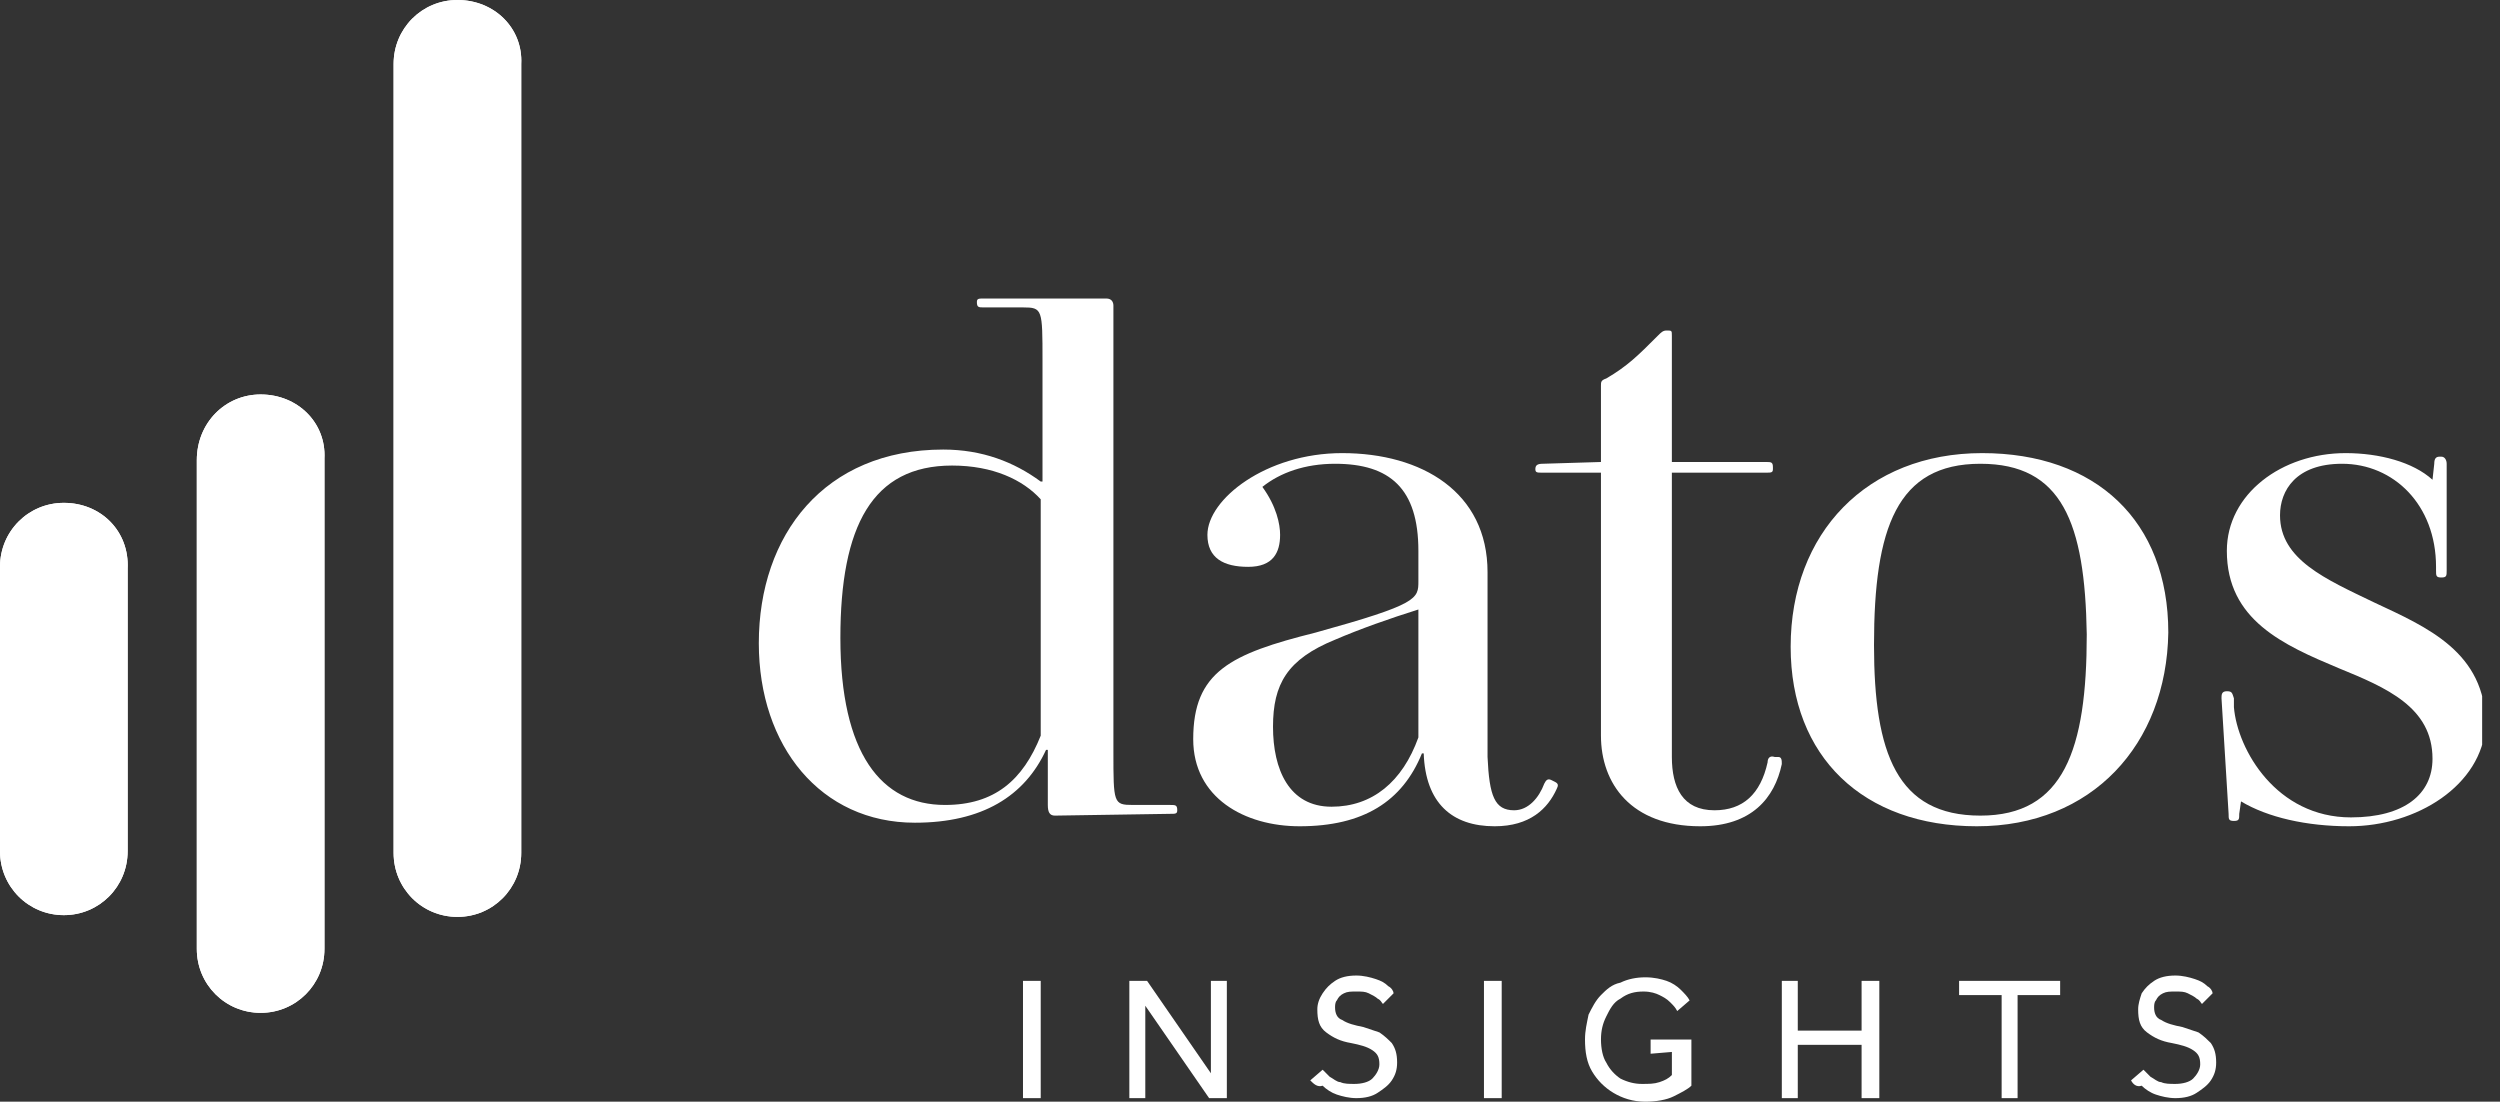
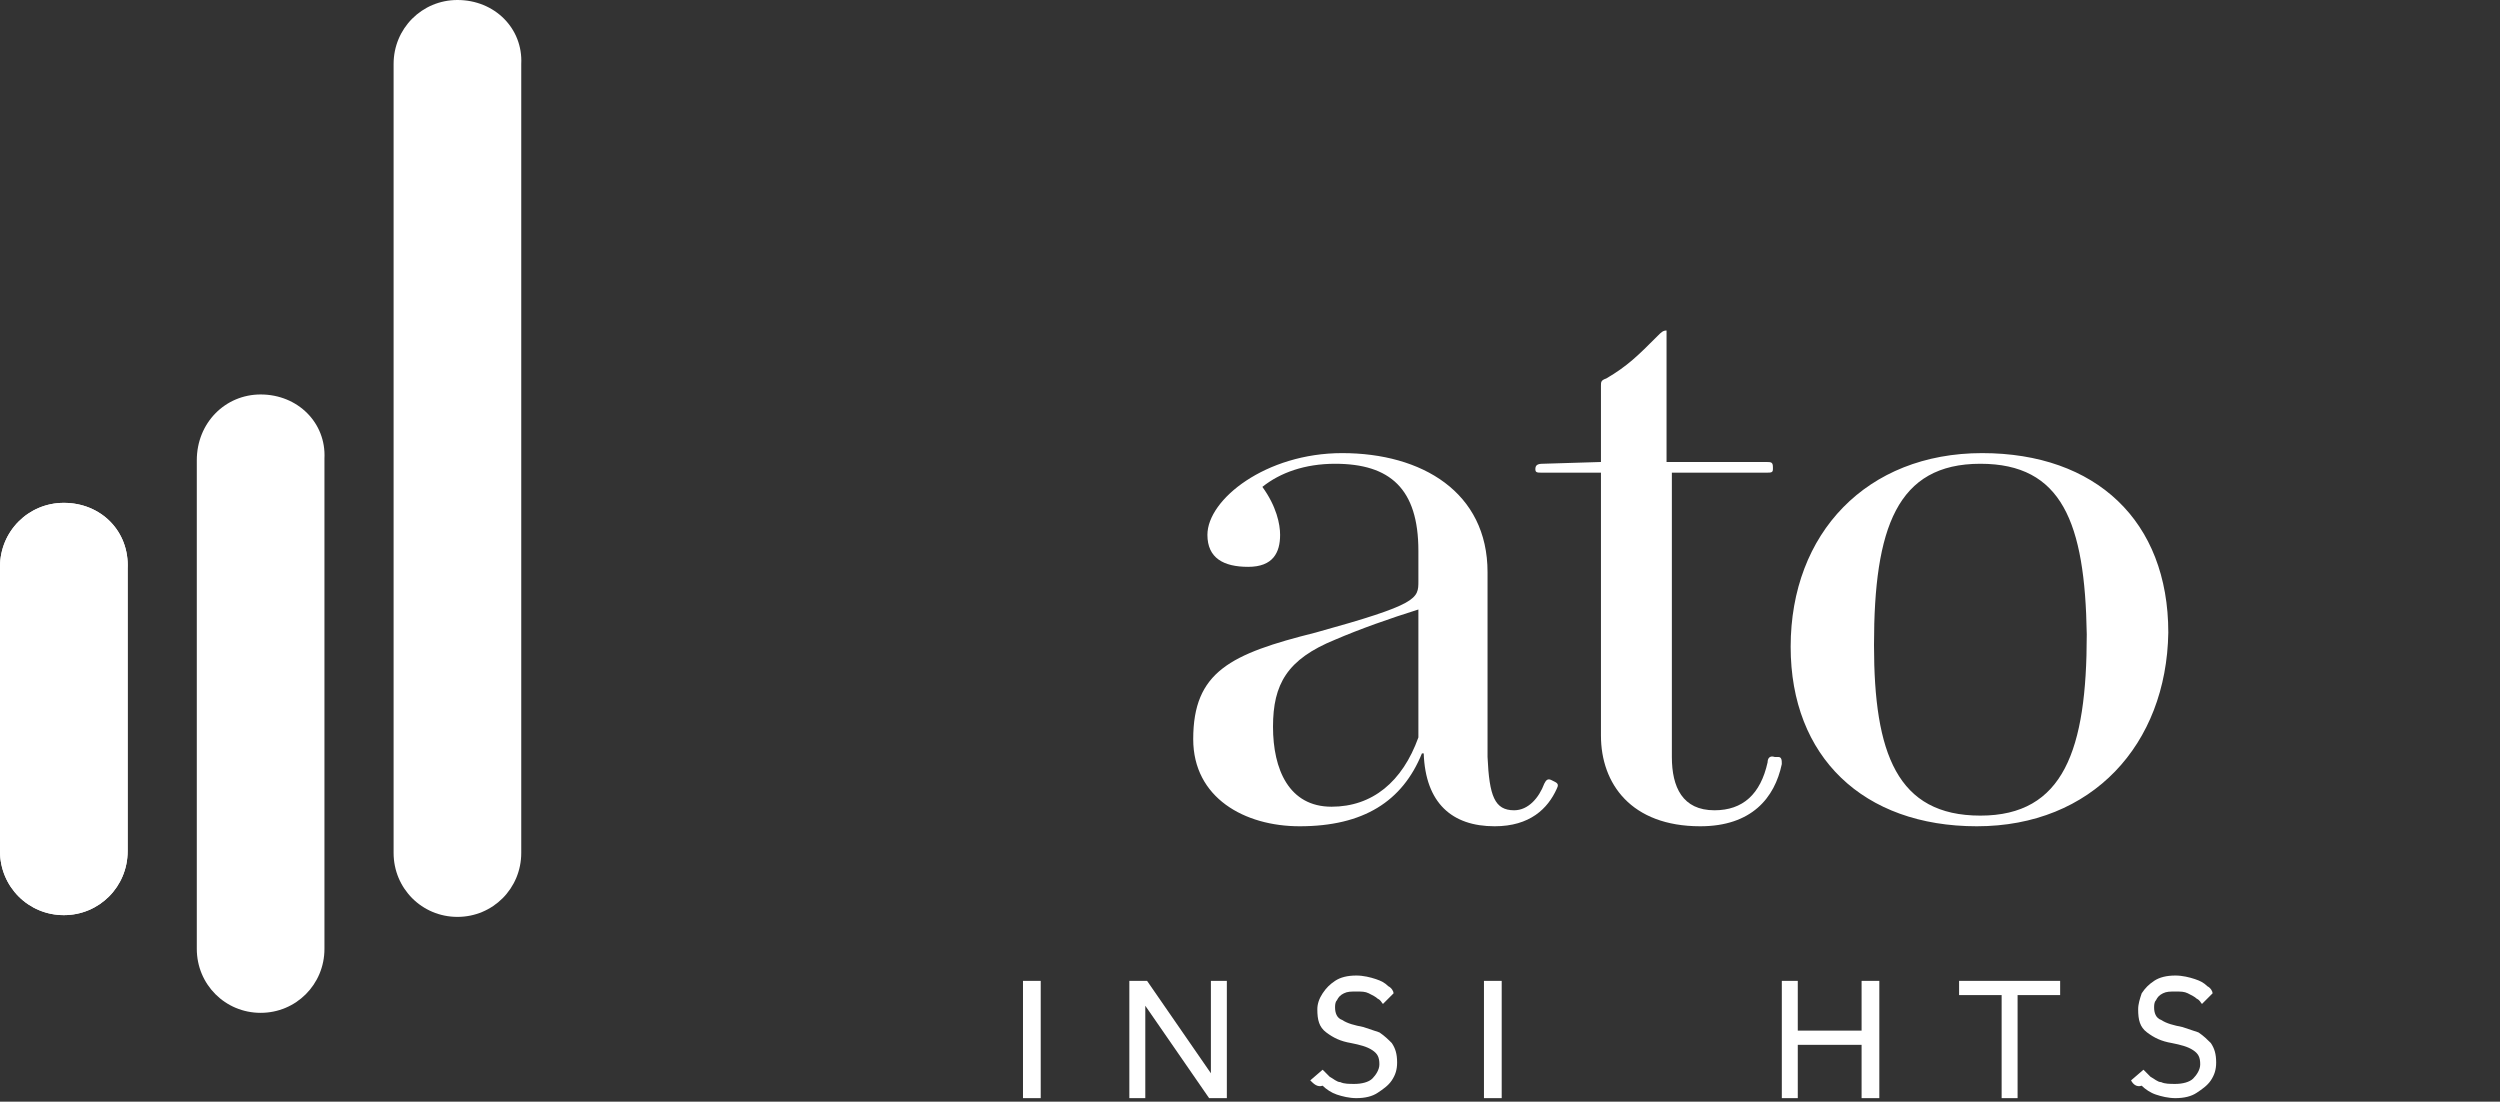
<svg xmlns="http://www.w3.org/2000/svg" width="118" height="52" viewBox="0 0 118 52" fill="none">
  <rect x="0" y="0" width="118" height="52" fill="#333333" stroke="none" />
  <g clip-path="url(#clip0_3240_2541)">
    <g clip-path="url(#clip1_3240_2541)">
      <path d="M3.013 23.735C1.339 23.735 0 25.077 0 26.755V40.174C0 41.852 1.339 43.194 3.013 43.194C4.686 43.194 6.025 41.852 6.025 40.174V26.839C6.109 25.077 4.77 23.735 3.013 23.735Z" fill="white" />
      <path d="M12.302 18.619C10.628 18.619 9.289 19.961 9.289 21.723V44.787C9.289 46.465 10.628 47.806 12.302 47.806C13.975 47.806 15.314 46.465 15.314 44.787V21.639C15.398 19.961 14.059 18.619 12.302 18.619Z" fill="white" />
+       <path d="M3.013 23.735C1.339 23.735 0 25.077 0 26.755V40.174C0 41.852 1.339 43.194 3.013 43.194C4.686 43.194 6.025 41.852 6.025 40.174V26.839C6.109 25.077 4.77 23.735 3.013 23.735Z" fill="white" />
      <path d="M21.591 0C19.917 0 18.578 1.342 18.578 3.019V40.258C18.578 41.935 19.917 43.277 21.591 43.277C23.264 43.277 24.603 41.935 24.603 40.258V3.019C24.687 1.342 23.348 0 21.591 0Z" fill="white" />
-       <path d="M3.013 23.735C1.339 23.735 0 25.077 0 26.755V40.174C0 41.852 1.339 43.194 3.013 43.194C4.686 43.194 6.025 41.852 6.025 40.174V26.839C6.109 25.077 4.77 23.735 3.013 23.735Z" fill="white" />
-       <path d="M12.302 18.619C10.628 18.619 9.289 19.961 9.289 21.723V44.787C9.289 46.465 10.628 47.806 12.302 47.806C13.975 47.806 15.314 46.465 15.314 44.787V21.639C15.398 19.961 14.059 18.619 12.302 18.619Z" fill="white" />
-       <path d="M21.591 0C19.917 0 18.578 1.342 18.578 3.019V40.258C18.578 41.935 19.917 43.277 21.591 43.277C23.264 43.277 24.603 41.935 24.603 40.258V3.019C24.687 1.342 23.348 0 21.591 0Z" fill="white" />
-       <path d="M49.791 38.497C49.541 38.497 49.457 38.329 49.457 37.994V35.394H49.373C48.369 37.574 46.361 38.832 43.181 38.832C38.745 38.832 35.816 35.226 35.816 30.361C35.816 25.245 38.913 21.219 44.52 21.219C46.361 21.219 47.867 21.806 49.122 22.729H49.206V17.026C49.206 14.594 49.206 14.51 48.285 14.51H46.444C46.193 14.51 46.109 14.51 46.109 14.258C46.109 14.09 46.193 14.09 46.444 14.09H52.218C52.469 14.09 52.553 14.258 52.553 14.426V35.477C52.553 37.91 52.553 37.994 53.474 37.994H55.231C55.482 37.994 55.566 37.994 55.566 38.245C55.566 38.413 55.482 38.413 55.231 38.413L49.791 38.497ZM49.122 23.568C48.285 22.645 46.863 21.974 44.938 21.974C41.172 21.974 39.666 24.826 39.666 30.11C39.666 35.561 41.591 37.994 44.603 37.994C46.946 37.994 48.285 36.819 49.122 34.723V23.568Z" fill="white" />
      <path d="M71.467 38.245C72.136 38.245 72.639 37.658 72.89 36.987C72.973 36.819 73.057 36.736 73.224 36.819L73.392 36.903C73.559 36.987 73.559 37.071 73.475 37.239C73.057 38.161 72.22 39 70.546 39C68.538 39 67.283 37.91 67.199 35.561H67.115C66.195 37.826 64.354 39 61.341 39C58.747 39 56.32 37.658 56.32 34.89C56.32 31.703 58.078 30.864 62.094 29.858C66.948 28.516 66.948 28.265 66.948 27.426V26C66.948 23.064 65.609 21.89 63.015 21.89C61.592 21.89 60.421 22.31 59.584 22.981C60.253 23.903 60.421 24.742 60.421 25.245C60.421 26.084 60.086 26.755 58.914 26.755C57.743 26.755 56.99 26.335 56.99 25.245C56.99 23.568 59.751 21.387 63.35 21.387C67.115 21.387 70.212 23.232 70.212 27.006V35.729C70.295 37.574 70.546 38.245 71.467 38.245ZM66.948 28.768C65.609 29.187 64.186 29.69 63.015 30.194C60.755 31.116 60.086 32.29 60.086 34.303C60.086 36.316 60.839 38.077 62.848 38.077C64.772 38.077 66.195 36.903 66.948 34.806V28.768Z" fill="white" />
-       <path d="M80.251 39C76.988 39 75.565 36.987 75.565 34.723V22.31H72.803C72.552 22.31 72.469 22.31 72.469 22.142C72.469 21.974 72.552 21.89 72.803 21.89L75.565 21.806V18.2C75.565 18.032 75.565 17.948 75.816 17.864C76.82 17.277 77.322 16.774 78.243 15.852C78.41 15.684 78.494 15.6 78.661 15.6C78.912 15.6 78.912 15.6 78.912 15.852V21.806H83.348C83.599 21.806 83.682 21.806 83.682 22.058V22.142C83.682 22.31 83.599 22.31 83.348 22.31H78.912V35.729C78.912 37.155 79.415 38.245 80.921 38.245C82.26 38.245 83.097 37.49 83.431 35.981C83.431 35.813 83.515 35.645 83.766 35.729H83.933C84.101 35.729 84.101 35.897 84.101 36.065C83.766 37.658 82.678 39 80.251 39Z" fill="white" />
+       <path d="M80.251 39C76.988 39 75.565 36.987 75.565 34.723V22.31H72.803C72.552 22.31 72.469 22.31 72.469 22.142C72.469 21.974 72.552 21.89 72.803 21.89L75.565 21.806V18.2C75.565 18.032 75.565 17.948 75.816 17.864C76.82 17.277 77.322 16.774 78.243 15.852C78.41 15.684 78.494 15.6 78.661 15.6V21.806H83.348C83.599 21.806 83.682 21.806 83.682 22.058V22.142C83.682 22.31 83.599 22.31 83.348 22.31H78.912V35.729C78.912 37.155 79.415 38.245 80.921 38.245C82.26 38.245 83.097 37.49 83.431 35.981C83.431 35.813 83.515 35.645 83.766 35.729H83.933C84.101 35.729 84.101 35.897 84.101 36.065C83.766 37.658 82.678 39 80.251 39Z" fill="white" />
      <path d="M93.306 39C87.951 39 84.519 35.729 84.519 30.529C84.519 25.161 88.118 21.387 93.557 21.387C98.913 21.387 102.344 24.574 102.344 29.858C102.26 35.142 98.746 39 93.306 39ZM93.474 21.89C89.54 21.89 88.453 24.91 88.453 30.445C88.453 35.561 89.54 38.497 93.474 38.497C97.407 38.497 98.495 35.394 98.495 29.942C98.411 24.658 97.323 21.89 93.474 21.89Z" fill="white" />
-       <path d="M110.881 39C108.872 39 107.031 38.581 105.776 37.826L105.692 38.413C105.692 38.664 105.692 38.748 105.441 38.748C105.19 38.748 105.19 38.664 105.19 38.413L104.855 32.961C104.855 32.794 104.855 32.626 105.107 32.626C105.358 32.626 105.358 32.71 105.441 32.961V33.381C105.609 35.394 107.45 38.581 110.964 38.581C113.475 38.581 114.814 37.49 114.814 35.813C114.814 33.381 112.638 32.458 110.379 31.535C107.784 30.445 105.107 29.271 105.107 26C105.107 23.316 107.701 21.387 110.713 21.387C112.303 21.387 113.893 21.806 114.814 22.645L114.897 21.89C114.897 21.639 114.981 21.555 115.149 21.555H115.232C115.4 21.555 115.483 21.723 115.483 21.89V26.923C115.483 27.174 115.483 27.258 115.232 27.258C114.981 27.258 114.981 27.174 114.981 26.923V26.755C114.981 23.819 112.973 21.89 110.546 21.89C108.37 21.89 107.617 23.148 107.617 24.323C107.617 26.419 109.793 27.342 112.052 28.432C114.563 29.606 117.324 30.781 117.324 34.219C117.157 37.071 114.061 39 110.881 39Z" fill="white" />
      <path d="M48.285 51.832V46.297H49.122V51.832H48.285Z" fill="white" />
      <path d="M53.305 51.832V46.297H54.142L57.154 50.658V46.297H57.907V51.832H57.07L54.058 47.471V51.832H53.305Z" fill="white" />
      <path d="M61.844 50.994L62.429 50.49C62.513 50.574 62.681 50.742 62.764 50.826C62.932 50.91 63.099 51.077 63.266 51.077C63.434 51.161 63.685 51.161 63.936 51.161C64.271 51.161 64.605 51.077 64.773 50.91C64.94 50.742 65.107 50.49 65.107 50.239C65.107 49.903 65.024 49.736 64.773 49.568C64.522 49.4 64.187 49.316 63.769 49.232C63.266 49.148 62.932 48.981 62.597 48.729C62.262 48.477 62.178 48.142 62.178 47.639C62.178 47.387 62.262 47.136 62.429 46.884C62.597 46.632 62.764 46.465 63.015 46.297C63.266 46.129 63.601 46.045 64.019 46.045C64.354 46.045 64.689 46.129 64.94 46.213C65.191 46.297 65.358 46.381 65.526 46.548C65.693 46.632 65.777 46.8 65.777 46.884L65.275 47.387C65.191 47.303 65.191 47.219 65.024 47.136C64.94 47.052 64.773 46.968 64.605 46.884C64.438 46.8 64.271 46.8 64.019 46.8C63.769 46.8 63.601 46.8 63.434 46.884C63.266 46.968 63.183 47.052 63.099 47.219C63.015 47.303 63.015 47.471 63.015 47.555C63.015 47.806 63.099 48.058 63.35 48.142C63.601 48.31 63.936 48.394 64.354 48.477C64.605 48.561 64.856 48.645 65.107 48.729C65.358 48.897 65.526 49.065 65.693 49.232C65.861 49.484 65.944 49.736 65.944 50.155C65.944 50.49 65.861 50.742 65.693 50.994C65.526 51.245 65.275 51.413 65.024 51.581C64.773 51.748 64.438 51.832 64.019 51.832C63.685 51.832 63.35 51.748 63.099 51.664C62.848 51.581 62.597 51.413 62.429 51.245C62.178 51.329 62.011 51.161 61.844 50.994Z" fill="white" />
      <path d="M70.043 51.832V46.297H70.88V51.832H70.043Z" fill="white" />
-       <path d="M77.909 49.736V49.065H79.834V51.245C79.666 51.413 79.331 51.581 78.997 51.748C78.662 51.916 78.16 52 77.658 52C77.072 52 76.57 51.832 76.151 51.581C75.733 51.329 75.398 50.993 75.147 50.574C74.896 50.155 74.812 49.652 74.812 49.065C74.812 48.645 74.896 48.31 74.98 47.89C75.147 47.555 75.315 47.219 75.566 46.968C75.817 46.716 76.068 46.465 76.486 46.381C76.821 46.213 77.239 46.129 77.658 46.129C78.076 46.129 78.411 46.213 78.662 46.297C78.913 46.381 79.164 46.548 79.331 46.716C79.499 46.884 79.666 47.052 79.75 47.219L79.164 47.723C79.08 47.555 78.997 47.471 78.829 47.303C78.662 47.136 78.495 47.052 78.327 46.968C78.16 46.884 77.909 46.8 77.574 46.8C77.156 46.8 76.821 46.884 76.486 47.136C76.151 47.303 75.984 47.639 75.817 47.974C75.649 48.31 75.566 48.645 75.566 49.065C75.566 49.484 75.649 49.903 75.817 50.155C75.984 50.49 76.235 50.742 76.486 50.91C76.821 51.077 77.156 51.161 77.49 51.161C77.825 51.161 78.076 51.161 78.327 51.077C78.578 50.993 78.746 50.91 78.913 50.742V49.652L77.909 49.736Z" fill="white" />
      <path d="M84.102 51.832V46.297H84.855V48.645H87.867V46.297H88.704V51.832H87.867V49.316H84.855V51.832H84.102Z" fill="white" />
      <path d="M94.477 51.832V46.968H92.469V46.297H97.239V46.968H95.23V51.832H94.477Z" fill="white" />
      <path d="M100.586 50.994L101.172 50.49C101.255 50.574 101.423 50.742 101.506 50.826C101.674 50.91 101.841 51.077 102.009 51.077C102.176 51.161 102.427 51.161 102.678 51.161C103.013 51.161 103.347 51.077 103.515 50.91C103.682 50.742 103.85 50.49 103.85 50.239C103.85 49.903 103.766 49.736 103.515 49.568C103.264 49.4 102.929 49.316 102.511 49.232C102.009 49.148 101.674 48.981 101.339 48.729C101.004 48.477 100.921 48.142 100.921 47.639C100.921 47.387 101.004 47.136 101.088 46.884C101.255 46.632 101.423 46.465 101.674 46.297C101.925 46.129 102.26 46.045 102.678 46.045C103.013 46.045 103.347 46.129 103.599 46.213C103.85 46.297 104.017 46.381 104.184 46.548C104.352 46.632 104.435 46.8 104.435 46.884L103.933 47.387C103.85 47.303 103.85 47.219 103.682 47.136C103.599 47.052 103.431 46.968 103.264 46.884C103.096 46.8 102.929 46.8 102.678 46.8C102.427 46.8 102.26 46.8 102.092 46.884C101.925 46.968 101.841 47.052 101.758 47.219C101.674 47.303 101.674 47.471 101.674 47.555C101.674 47.806 101.758 48.058 102.009 48.142C102.26 48.31 102.594 48.394 103.013 48.477C103.264 48.561 103.515 48.645 103.766 48.729C104.017 48.897 104.184 49.065 104.352 49.232C104.519 49.484 104.603 49.736 104.603 50.155C104.603 50.49 104.519 50.742 104.352 50.994C104.184 51.245 103.933 51.413 103.682 51.581C103.431 51.748 103.096 51.832 102.678 51.832C102.343 51.832 102.009 51.748 101.758 51.664C101.506 51.581 101.255 51.413 101.088 51.245C100.837 51.329 100.67 51.161 100.586 50.994Z" fill="white" />
    </g>
  </g>
  <defs>
    <clipPath id="clip0_3240_2541">
      <rect width="118" height="52" fill="white" />
    </clipPath>
    <clipPath id="clip1_3240_2541">
      <rect width="117.157" height="52" fill="white" />
    </clipPath>
  </defs>
</svg>